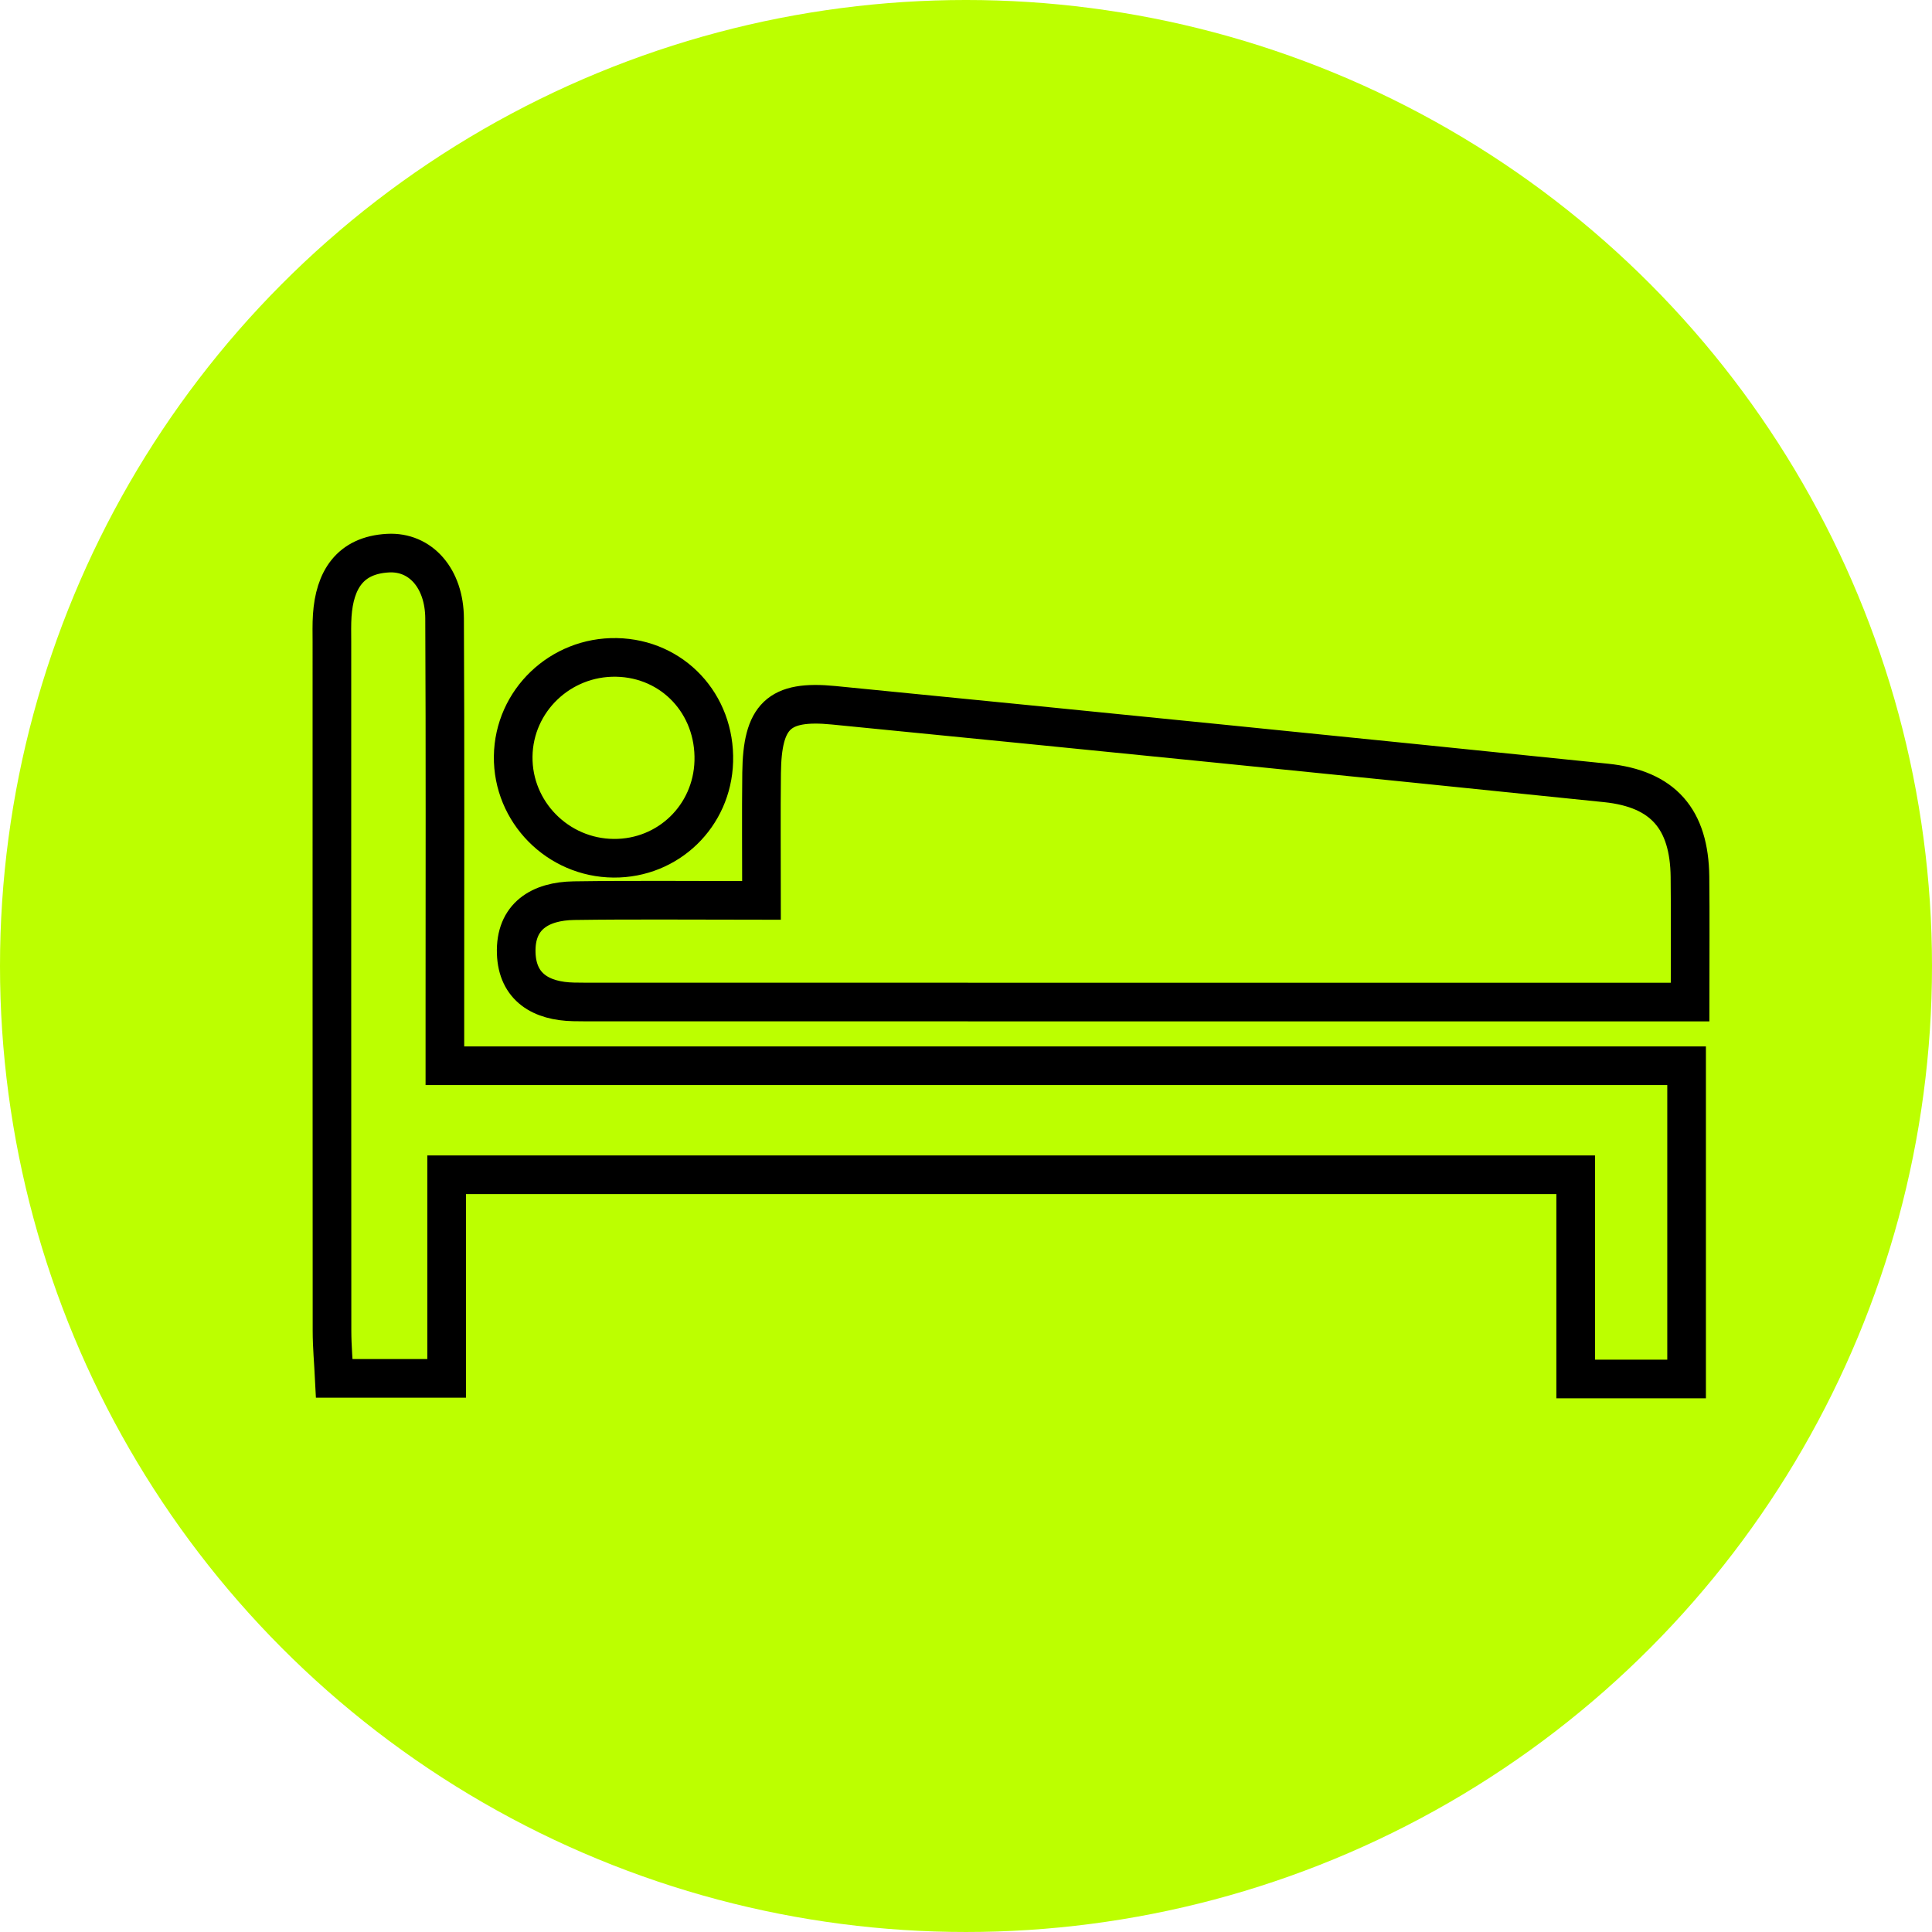
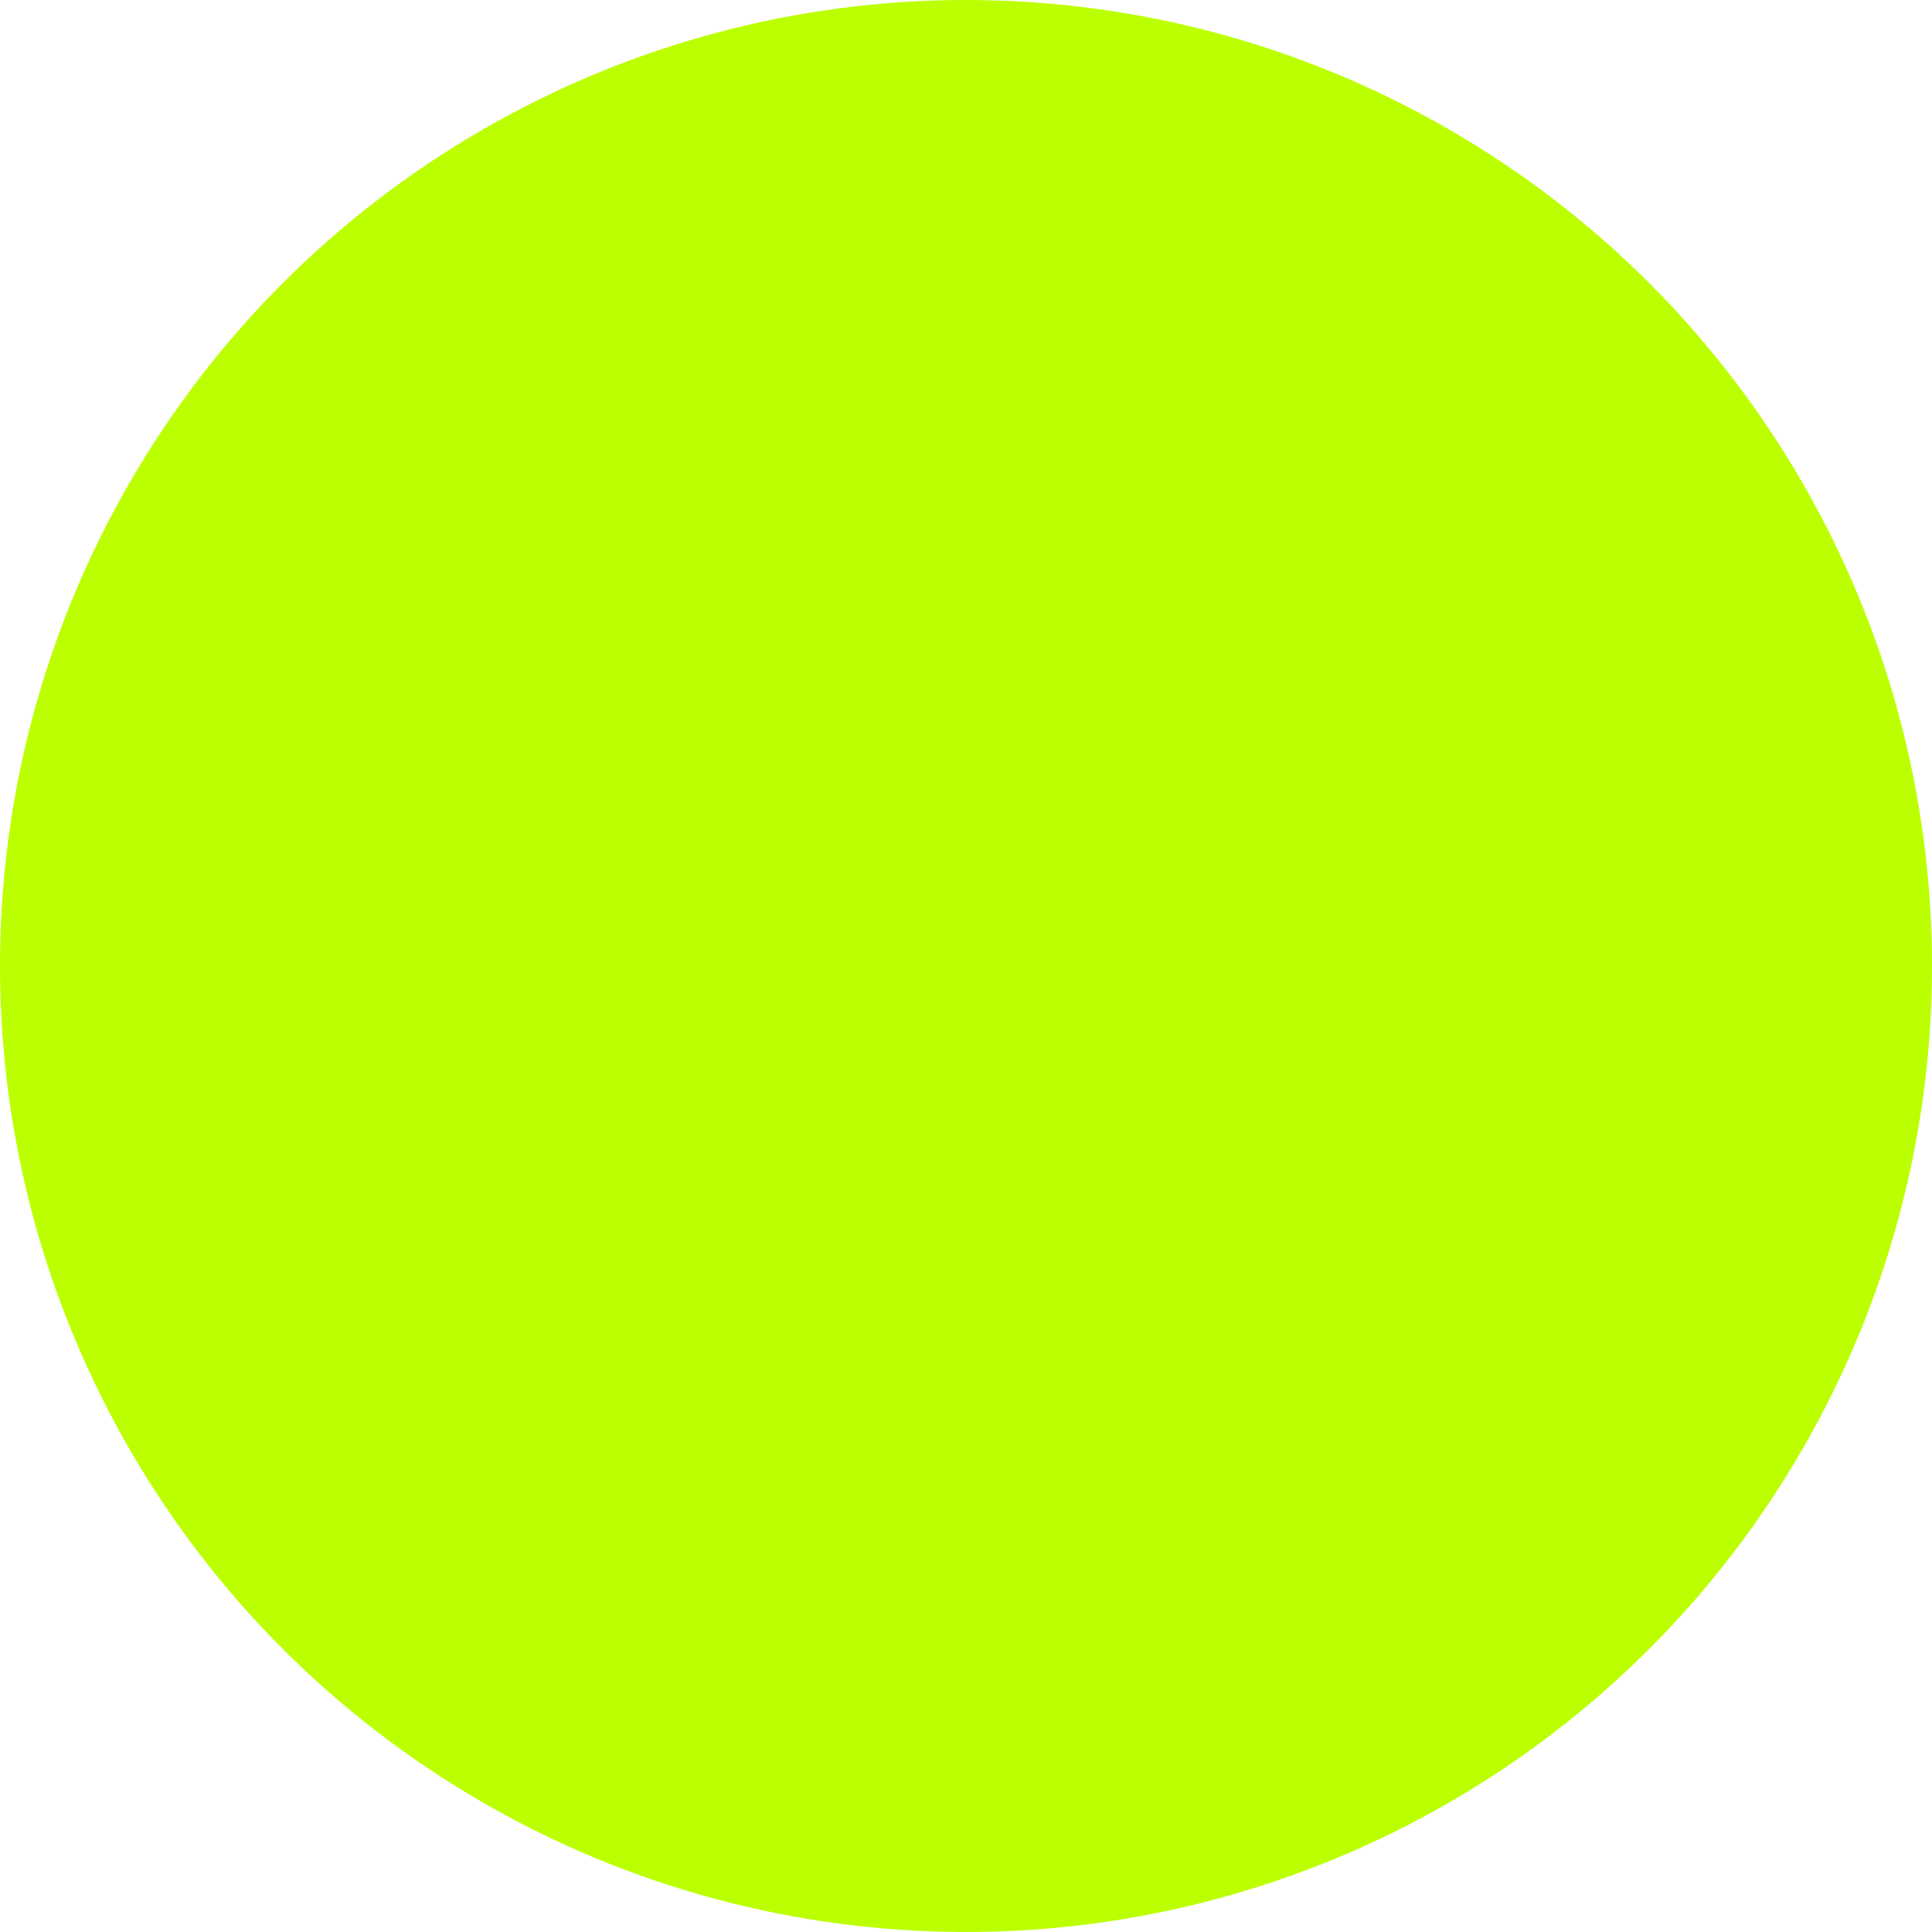
<svg xmlns="http://www.w3.org/2000/svg" version="1.1" id="Layer_1" x="0px" y="0px" width="500px" height="500px" viewBox="0 0 500 500" enable-background="new 0 0 500 500" xml:space="preserve">
  <g>
    <circle fill="#BCFF00" cx="250" cy="249.999" r="250" />
-     <path fill="none" stroke="#000000" stroke-width="10" stroke-miterlimit="10" d="M437.387,259.331   c0-11.89,0.088-22.148-0.025-32.407c-0.167-14.898-6.883-22.778-21.734-24.303c-66.613-6.851-133.25-13.538-199.898-20.1   c-14.25-1.403-18.451,2.802-18.628,17.532c-0.125,10.602-0.024,21.211-0.024,32.976c-17.259,0-32.893-0.164-48.522,0.062   c-8.746,0.126-15.283,4.025-14.956,13.616c0.298,8.821,6.476,12.407,14.835,12.58c2.298,0.049,4.597,0.039,6.894,0.039   c89.219,0.005,178.442,0.005,267.666,0.005C427.171,259.331,431.354,259.331,437.387,259.331z M115.136,275.812   c0-6.193,0-10.375,0-14.558c-0.004-33.734,0.092-67.464-0.077-101.199c-0.052-10.364-6.206-17.369-14.658-16.903   c-9.898,0.544-13.797,7.033-14.417,16.13c-0.154,2.288-0.086,4.596-0.086,6.894c0,59.417-0.014,118.834,0.024,178.246   c0.005,4.1,0.385,8.201,0.591,12.293c10.057,0,18.932,0,29.081,0c0-18.174,0-35.244,0-52.691c97.732,0,194.167,0,292.193,0   c0,17.971,0,35.355,0,52.85c10.548,0,19.476,0,28.702,0c0-27.244,0-53.504,0-81.061   C329.438,275.812,223.066,275.812,115.136,275.812z M159.558,170.137c-14.538-0.283-26.557,11.221-26.745,25.604   c-0.187,14.39,11.543,26.278,26.023,26.374c14.105,0.097,25.485-10.922,25.893-25.071   C185.158,182.199,174.139,170.425,159.558,170.137z" />
  </g>
</svg>